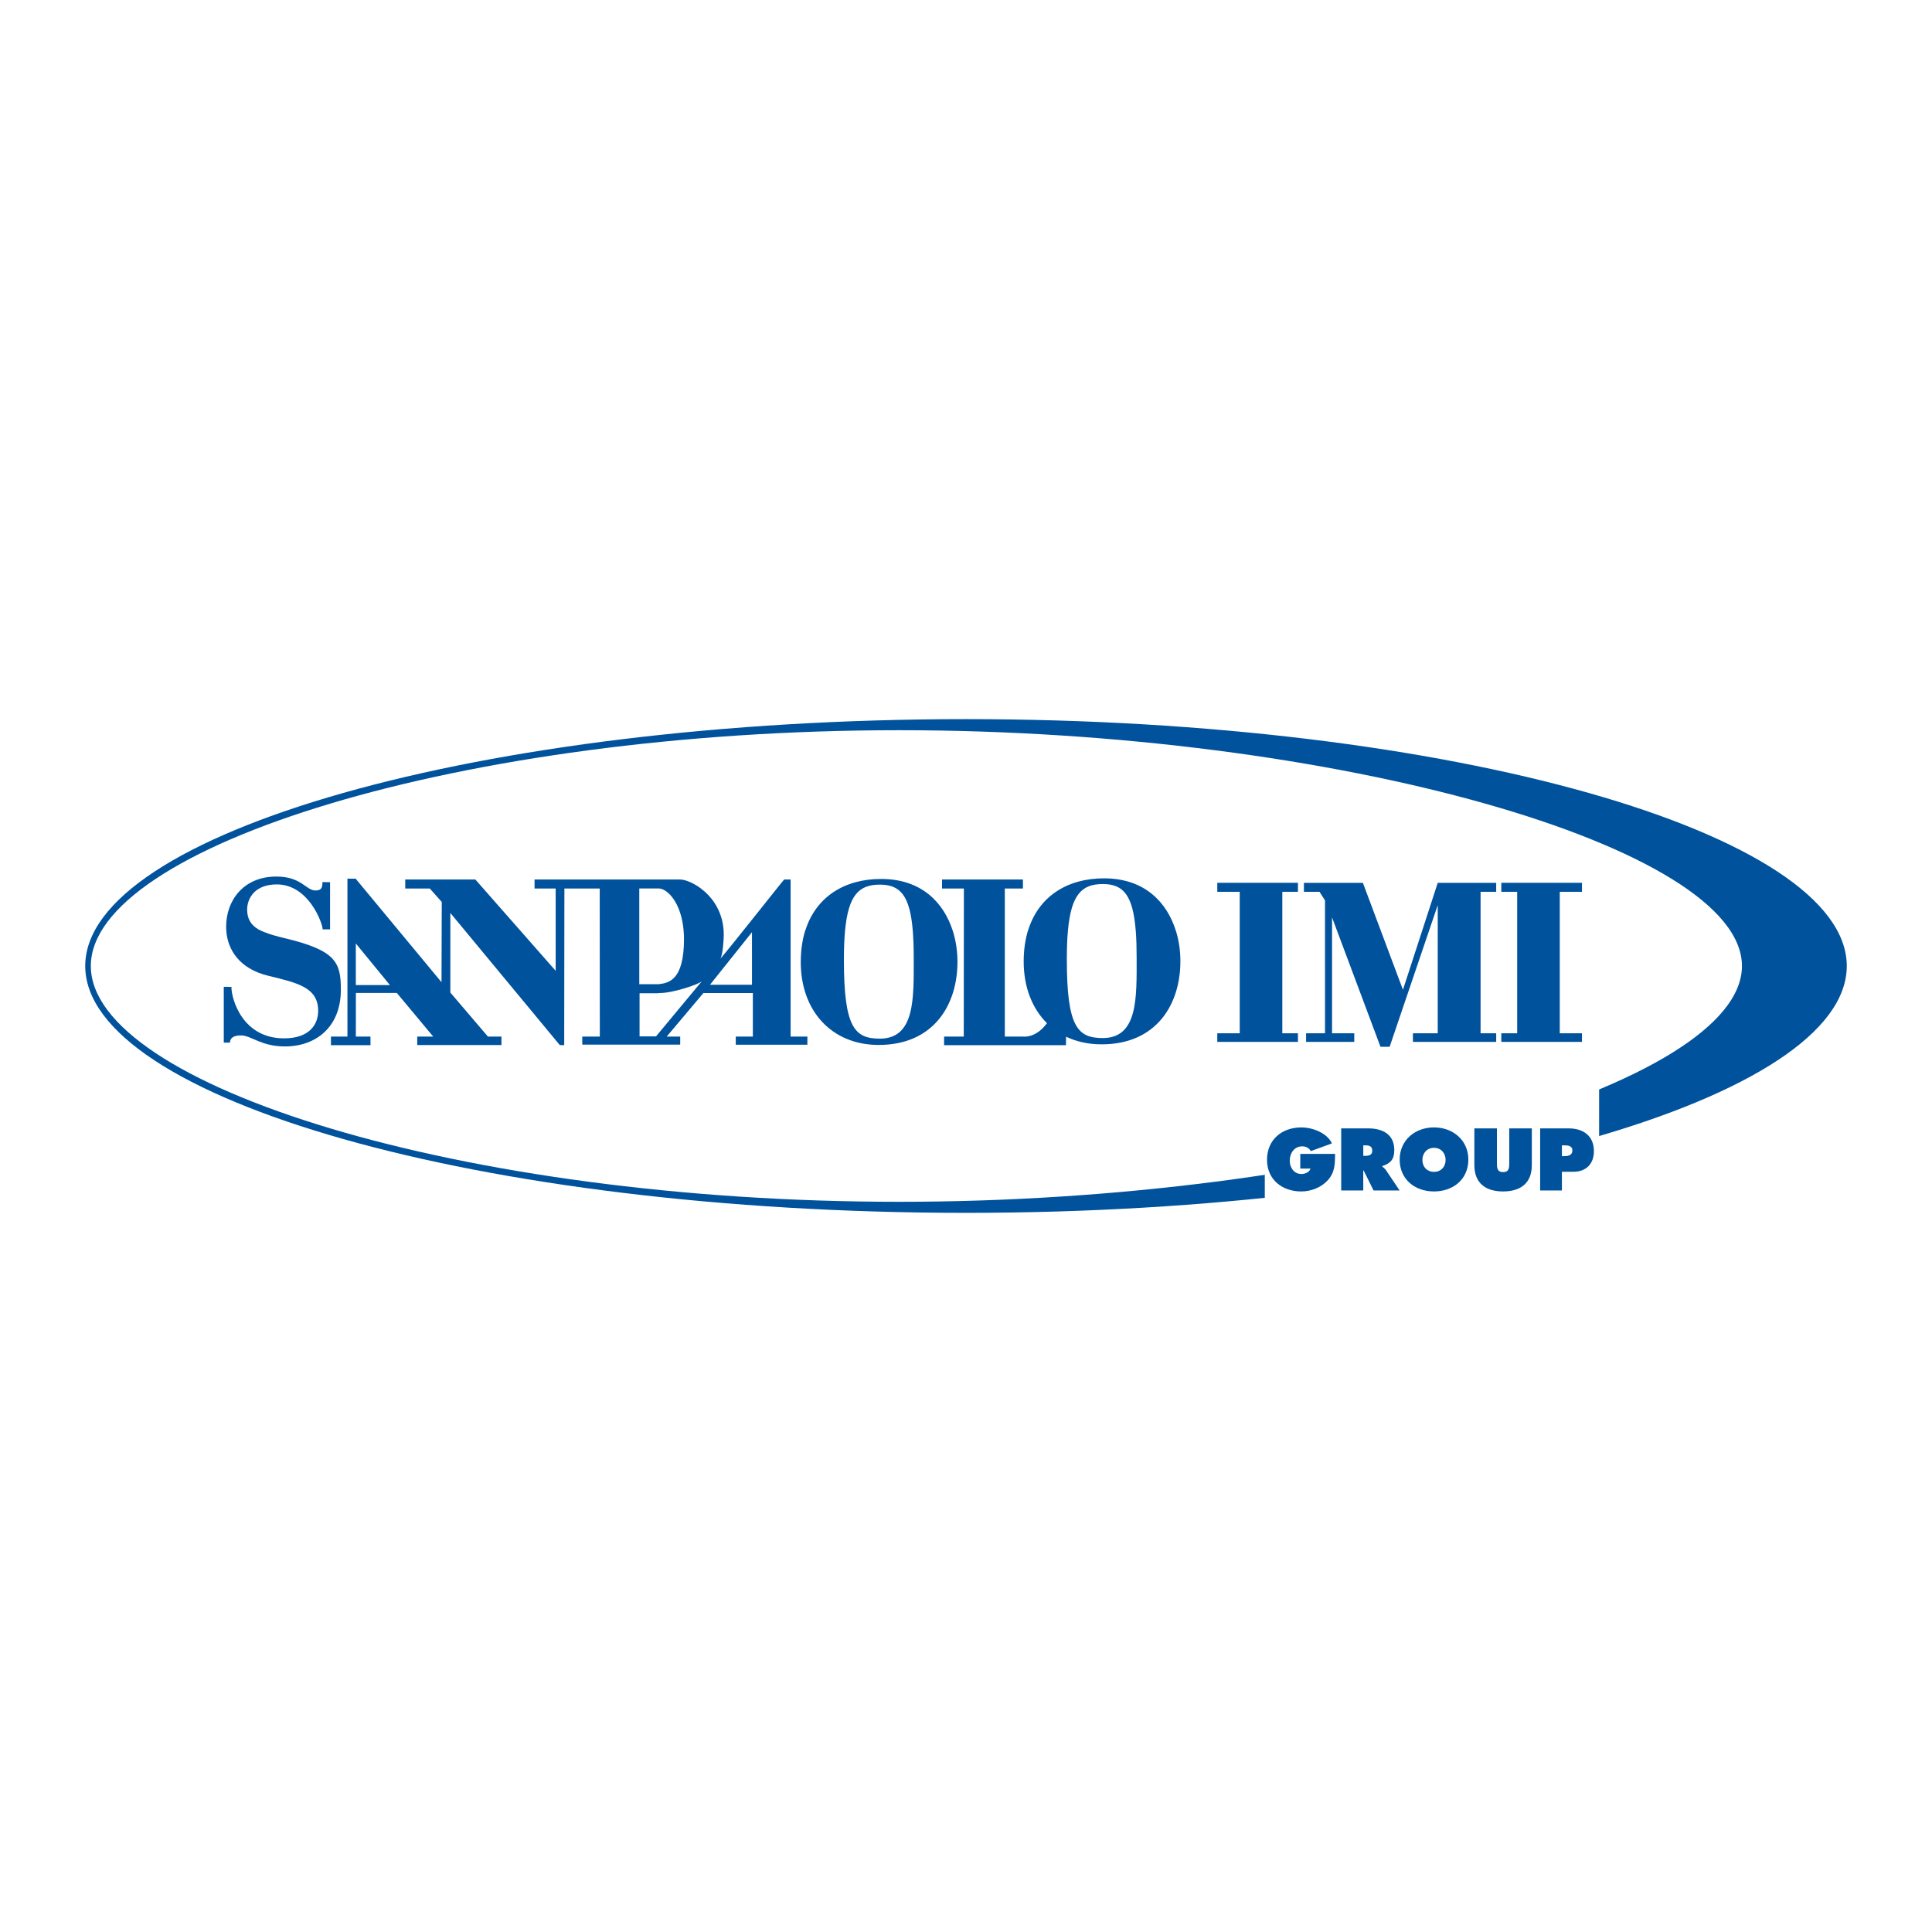
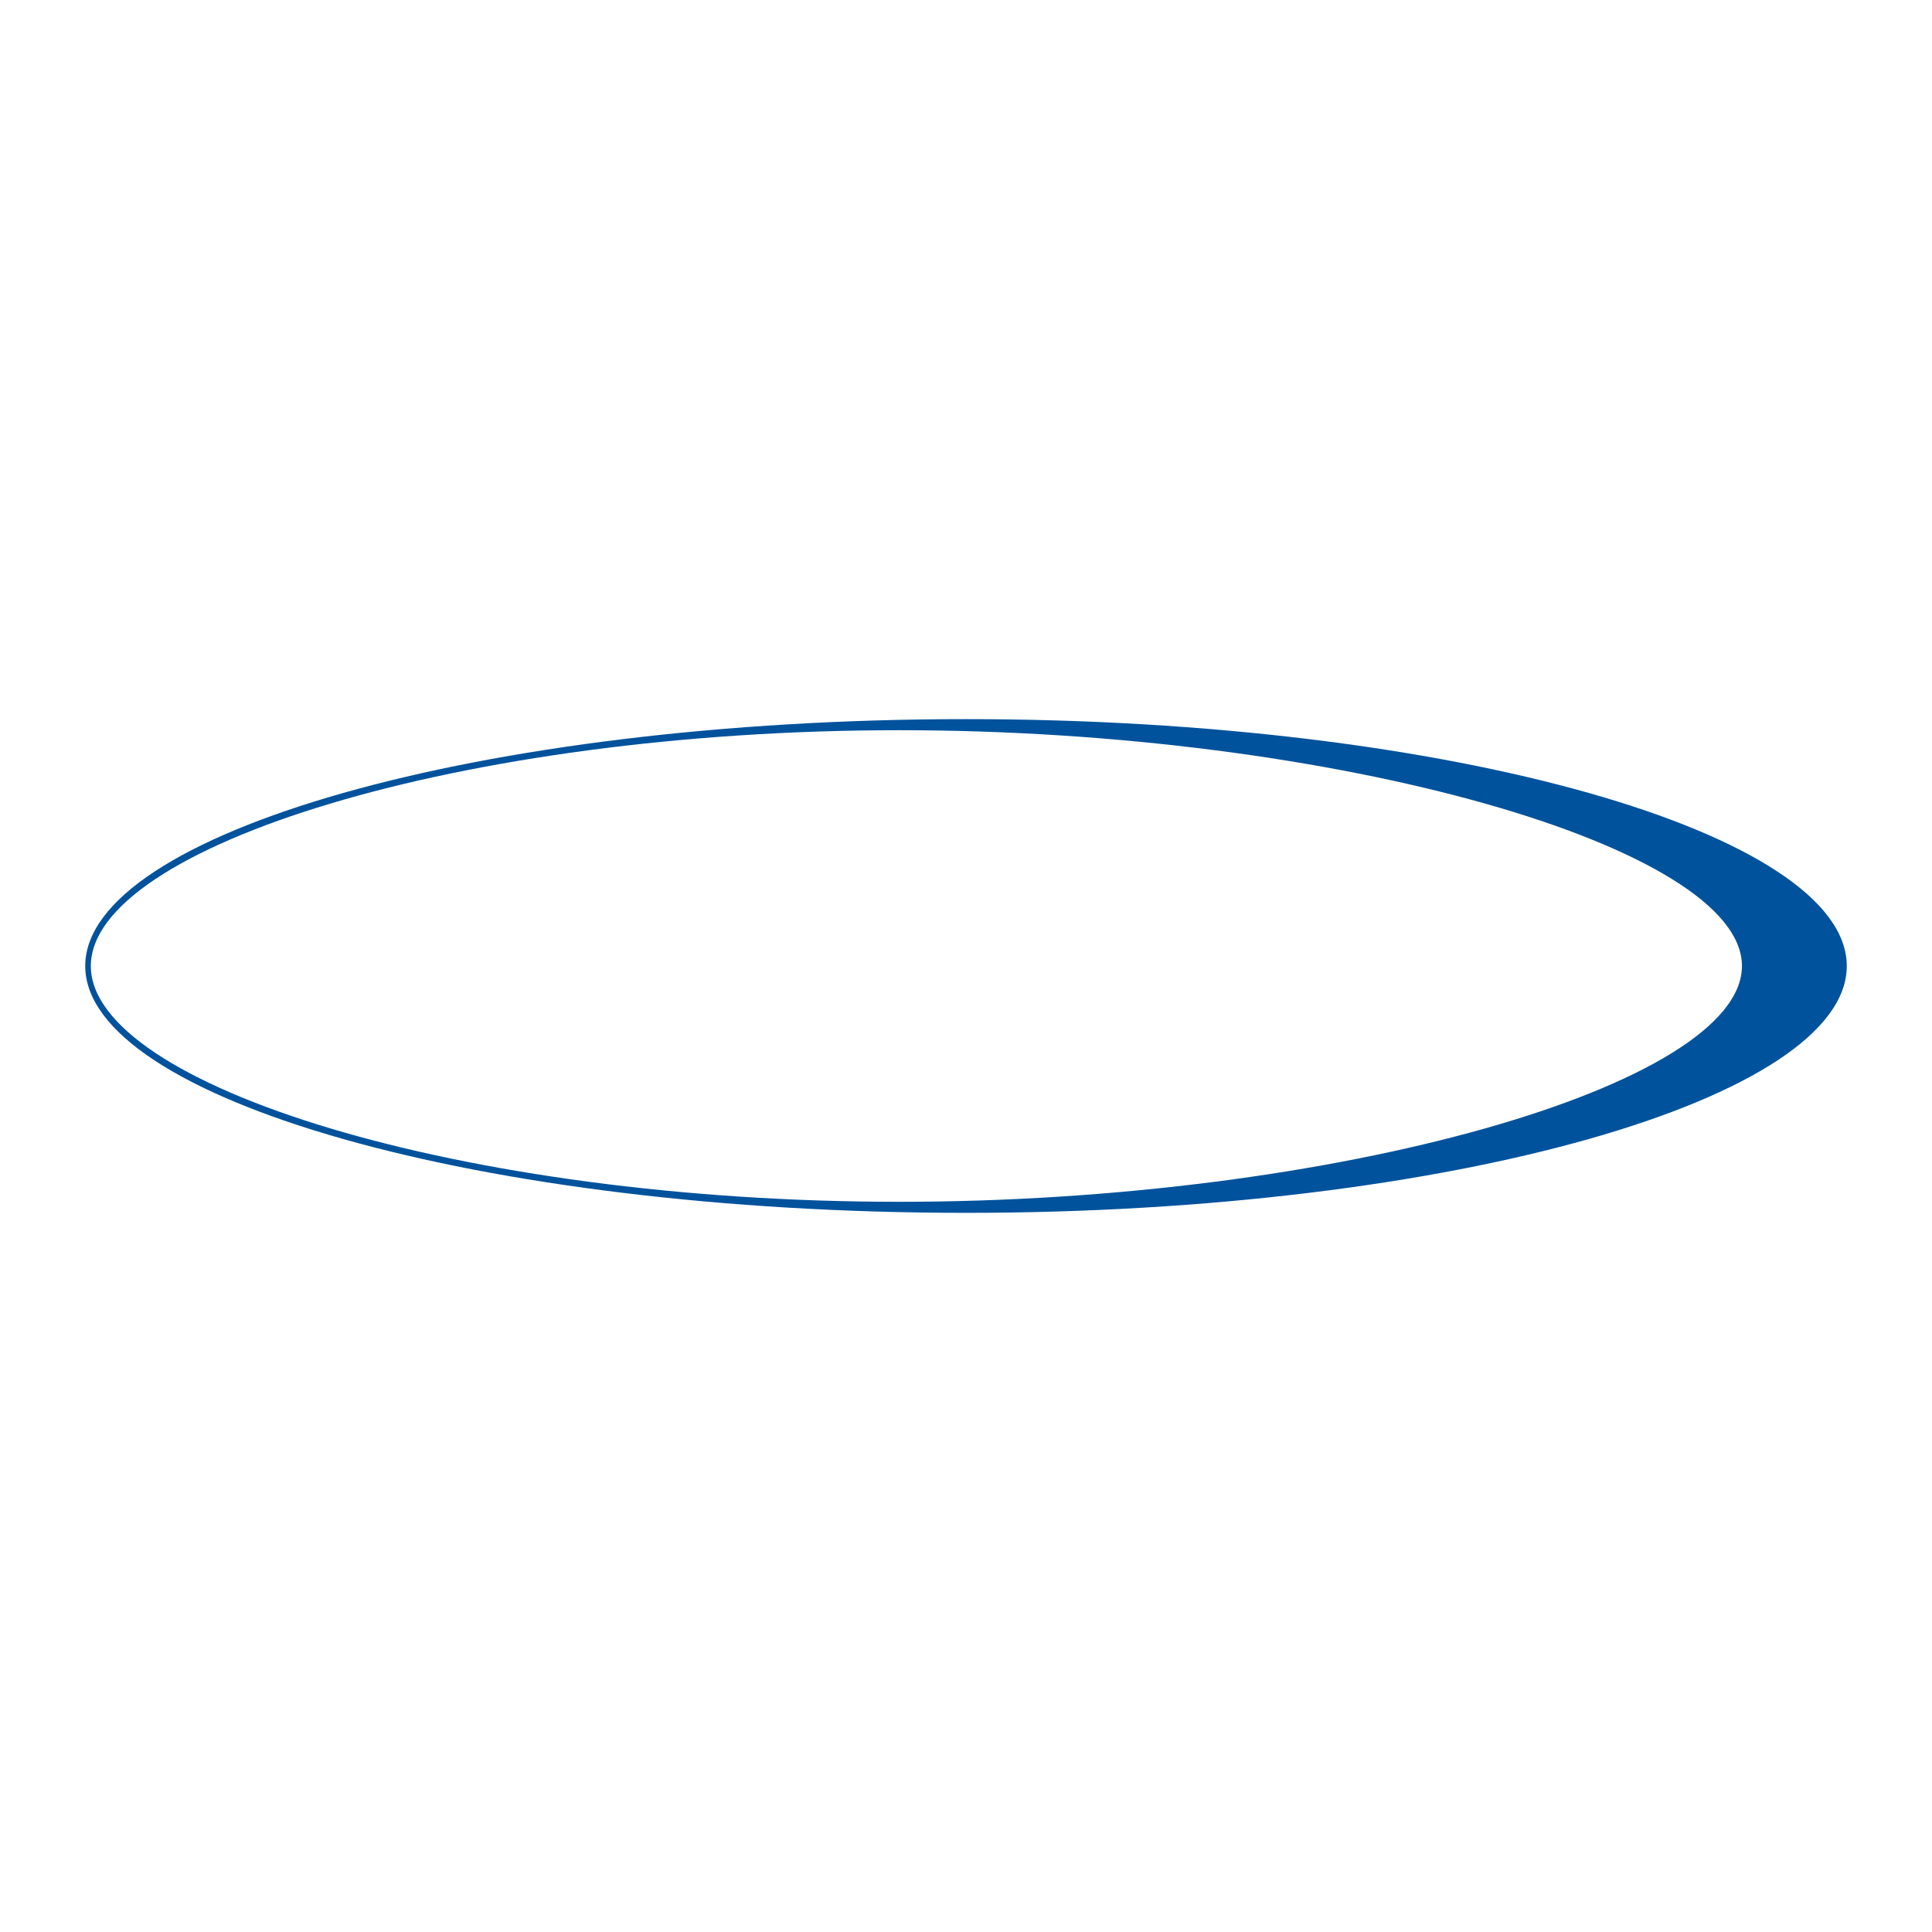
<svg xmlns="http://www.w3.org/2000/svg" version="1.0" id="Layer_1" x="0px" y="0px" width="192.756px" height="192.756px" viewBox="0 0 192.756 192.756" enable-background="new 0 0 192.756 192.756" xml:space="preserve">
  <g>
    <polygon fill-rule="evenodd" clip-rule="evenodd" fill="#FFFFFF" points="0,0 192.756,0 192.756,192.756 0,192.756 0,0  " />
    <path fill-rule="evenodd" clip-rule="evenodd" fill="#00529C" d="M9.061,96.378c0-11.875,36.963-23.525,80.643-23.525   c43.678,0,84.091,11.651,84.091,23.525s-40.413,23.526-84.091,23.526C46.024,119.904,9.061,108.253,9.061,96.378L9.061,96.378z    M8.504,96.378c0-13.195,39.341-24.63,87.875-24.63c48.531,0,87.874,11.435,87.874,24.63c0,13.194-39.343,24.628-87.874,24.628   C47.845,121.007,8.504,109.572,8.504,96.378L8.504,96.378z" />
-     <polygon fill-rule="evenodd" clip-rule="evenodd" fill="#FFFFFF" points="126.189,108.545 159.544,108.545 159.544,120.244    126.189,120.244 126.189,108.545  " />
-     <path fill-rule="evenodd" clip-rule="evenodd" fill="#00529C" d="M25.782,92.727c-0.72-0.429-1.125-1.025-1.125-1.979   c0-1.075,0.725-2.51,2.96-2.51c3.191,0,4.574,3.901,4.574,4.484h0.74v-4.708l-0.763-0.003c0,0.515-0.074,0.833-0.695,0.833   c-0.942,0-1.39-1.39-3.9-1.39c-3.296,0-5.012,2.402-5.012,5.01c0,0.126,0.005,0.253,0.015,0.379c0,0.004,0,0.007,0,0.011h0.001   c0.14,1.934,1.328,3.804,4.188,4.498c2.938,0.711,4.978,1.167,4.978,3.503c0,1.28-0.792,2.741-3.408,2.741   c-4.11,0-5.247-3.862-5.247-5.135l-0.762-0.009v5.569h0.62c0-0.449,0.344-0.718,1.083-0.718c1.055,0,1.997,1.1,4.396,1.1   c3.116,0,5.583-1.953,5.583-5.659c0-2.74-0.495-3.924-5.605-5.144c-0.827-0.197-1.543-0.391-2.122-0.641   C26.113,92.887,25.94,92.821,25.782,92.727L25.782,92.727z M34.665,103.421h-1.646v0.856h3.948l-0.007-0.856h-1.457l0.004-4.353   h4.086l3.63,4.353h-1.595v0.843h8.401v-0.843h-1.347l-3.752-4.394c0-2.647,0-5.296,0-7.943c3.635,4.391,7.283,8.784,10.92,13.184   l0.441,0.006l0.013-11.411v-0.02l0.006-4.194h3.525l0.002,4.194v0.02l0.007,10.558h-1.751v0.803h9.77v-0.803h-1.349l3.663-4.343   h4.935v4.343h-1.705v0.809h7.146v-0.809H78.88V92.863v-0.02V87.75h-0.643c-0.042,0-5.271,6.639-6.375,7.917   c0.258-0.358,0.349-2.021,0.349-2.402c0-0.137-0.005-0.271-0.013-0.402c0-0.007,0-0.013,0-0.02h-0.001   c-0.238-3.545-3.31-5.094-4.335-5.094H53.333v0.9h2.106v4.194v0.02v3.995c-2.668-3.043-5.338-6.066-8.011-9.108h-6.995v0.9h2.45   l1.192,1.339c-0.008,2.668-0.017,5.338-0.025,8.007c-2.854-3.451-5.709-6.881-8.566-10.329l-0.82-0.004   C34.665,92.916,34.665,98.169,34.665,103.421L34.665,103.421z M68.206,92.856c0.022,0.261,0.036,0.542,0.036,0.834   c0,4.176-1.573,4.38-2.522,4.503h-1.939v-5.331v-0.02v-4.201h1.927C66.581,88.642,67.97,90.041,68.206,92.856L68.206,92.856z    M80.334,92.843c-0.287,0.935-0.442,1.981-0.442,3.146c0,4.89,3.109,8.265,7.773,8.265c5.48,0,7.862-3.992,7.862-8.294   c0-1.022-0.148-2.092-0.471-3.108h-0.004c-0.887-2.77-3.086-5.159-7.148-5.159c-3.612,0-6.489,1.754-7.56,5.15H80.334   L80.334,92.843z M91.068,92.854c0.065,0.79,0.095,1.712,0.095,2.775c0,3.963,0.139,7.996-3.378,7.996   c-2.501,0-3.588-1.079-3.588-7.846c0-1.12,0.035-2.087,0.112-2.917h0.002c0.329-3.563,1.392-4.603,3.473-4.603   C89.821,88.26,90.782,89.35,91.068,92.854L91.068,92.854L91.068,92.854z M96.154,103.421h-1.961v0.859h12.158l0.013-0.849   c1.023,0.491,2.222,0.763,3.542,0.763c5.481,0,7.862-3.992,7.862-8.295c0-1.004-0.142-2.052-0.454-3.052h-0.005   c-0.877-2.795-3.076-5.215-7.164-5.215c-3.633,0-6.521,1.776-7.578,5.211h-0.007c-0.277,0.916-0.426,1.943-0.426,3.086   c0,2.54,0.839,4.67,2.297,6.131l0.024,0.024c-1.118,1.534-2.381,1.336-2.381,1.336h-1.824c0-4.923,0-9.848,0-14.771h1.809v-0.9   h-8.07l-0.004,0.9h2.182C96.163,93.573,96.158,98.498,96.154,103.421L96.154,103.421z M113.317,92.873   c0.06,0.785,0.086,1.677,0.086,2.697c0,3.962,0.14,7.996-3.378,7.996c-2.501,0-3.587-1.079-3.587-7.846   c0-1.094,0.034-2.04,0.106-2.857h0.003c0.322-3.611,1.384-4.662,3.478-4.662c2.052,0,3.011,1.105,3.289,4.672H113.317   L113.317,92.873z M123.688,103.092h-2.239v0.858h8.047v-0.858h-1.559c0-4.705,0-9.41,0-14.115h1.559v-0.899h-8.047v0.899h2.239   C123.688,93.682,123.688,98.388,123.688,103.092L123.688,103.092z M132.197,103.092h-1.888v0.858h4.806v-0.858h-2.216   c0-3.854,0-7.709,0-11.563c1.611,4.296,3.226,8.605,4.833,12.91h0.912c1.598-4.715,3.201-9.426,4.8-14.135   c0,4.263,0,8.526,0,12.789h-2.476v0.858h8.308v-0.858h-1.558c0-4.705,0-9.41,0-14.115h1.558v-0.899h-5.832   c-1.157,3.56-2.315,7.109-3.471,10.671c-1.331-3.563-2.665-7.111-3.998-10.671h-5.883v0.899h1.558l0.547,0.856   C132.197,94.252,132.197,98.672,132.197,103.092L132.197,103.092z M151.369,103.092h-1.584v0.858h8.048v-0.858h-2.215   c0-4.705,0-9.41,0-14.115h2.215v-0.899h-8.048v0.899h1.584C151.369,93.682,151.369,98.388,151.369,103.092L151.369,103.092z    M35.5,98.281v-4.152l3.402,4.154L35.5,98.281L35.5,98.281z M75.026,98.25h-4.19l4.188-5.244L75.026,98.25L75.026,98.25z    M63.809,103.402v-4.304h1.989c0,0-0.403-0.024,0.045-0.024c1.306,0,3.865-0.86,4.185-1.181l-4.575,5.506L63.809,103.402   L63.809,103.402z" />
-     <path fill-rule="evenodd" clip-rule="evenodd" fill="#00529C" d="M129.729,115.127v1.461h1.019   c-0.107,0.378-0.559,0.542-0.912,0.542c-0.73,0-1.158-0.641-1.158-1.323c0-0.747,0.444-1.437,1.249-1.437   c0.361,0,0.682,0.164,0.854,0.477l2.103-0.772c-0.484-1.059-1.963-1.593-3.039-1.593c-1.946,0-3.434,1.216-3.434,3.235   c0,1.988,1.528,3.154,3.417,3.154c0.961,0,1.972-0.386,2.629-1.101c0.73-0.788,0.73-1.634,0.747-2.644H129.729L129.729,115.127z    M153.663,118.772h2.169v-1.864h1.149c1.257,0,2.044-0.788,2.044-2.053c0-1.537-1.067-2.275-2.513-2.275h-2.85V118.772   L153.663,118.772z M155.832,114.271h0.214c0.368,0,0.828,0.025,0.828,0.51c0,0.5-0.427,0.567-0.821,0.567h-0.221V114.271   L155.832,114.271z M150.58,112.58v3.449c0,0.484-0.017,0.912-0.615,0.912c-0.601,0-0.617-0.428-0.617-0.912v-3.449h-2.25v3.664   c0,1.806,1.133,2.627,2.867,2.627c1.732,0,2.865-0.821,2.865-2.627v-3.664H150.58L150.58,112.58z M143.071,112.481   c-1.881,0-3.425,1.266-3.425,3.211c0,1.987,1.535,3.179,3.425,3.179c1.891,0,3.426-1.191,3.426-3.179   C146.497,113.747,144.953,112.481,143.071,112.481L143.071,112.481z M143.071,114.519c0.715,0,1.157,0.55,1.157,1.207   c0,0.707-0.476,1.191-1.157,1.191s-1.158-0.484-1.158-1.191C141.913,115.068,142.357,114.519,143.071,114.519L143.071,114.519z    M133.812,118.772h2.201v-1.987h0.041l0.986,1.987h2.596l-1.349-2.013c-0.122-0.18-0.262-0.278-0.377-0.369v-0.05   c0.838-0.278,1.199-0.674,1.199-1.609c0-1.562-1.183-2.151-2.579-2.151h-2.719V118.772L133.812,118.772z M136.014,114.271h0.173   c0.386,0,0.723,0.059,0.723,0.534c0,0.46-0.369,0.517-0.739,0.517h-0.156V114.271L136.014,114.271z" />
  </g>
</svg>